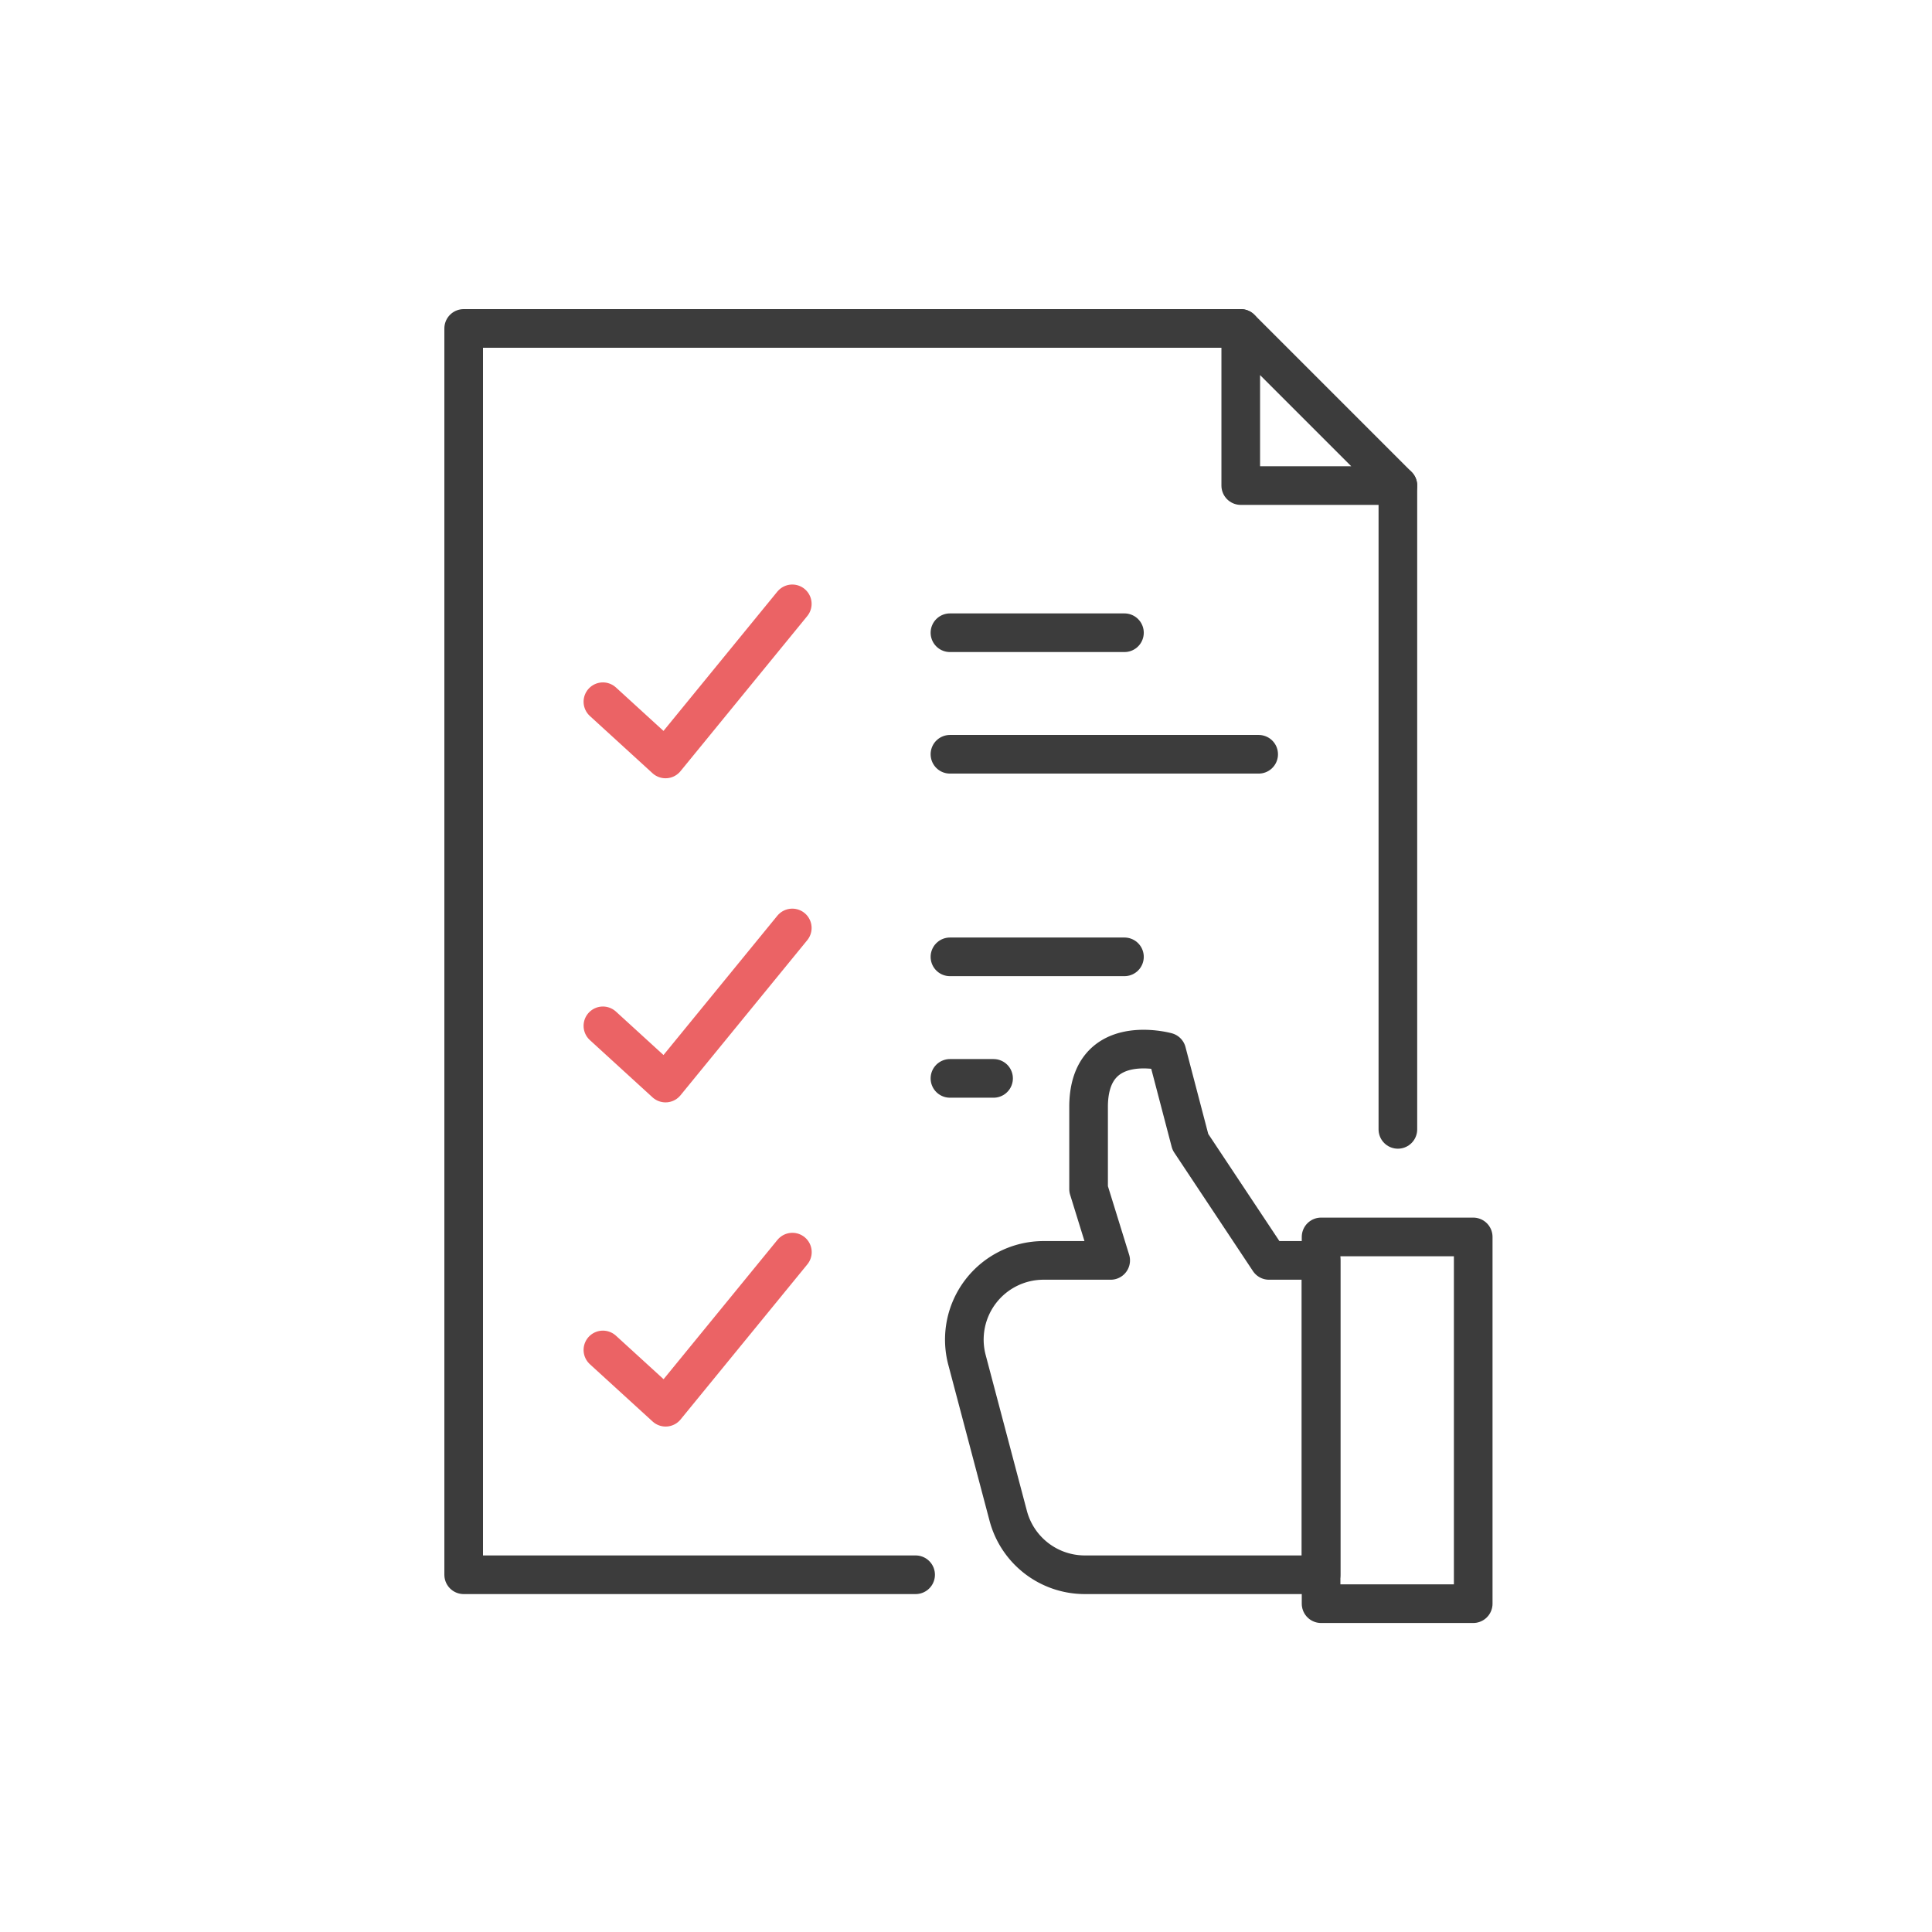
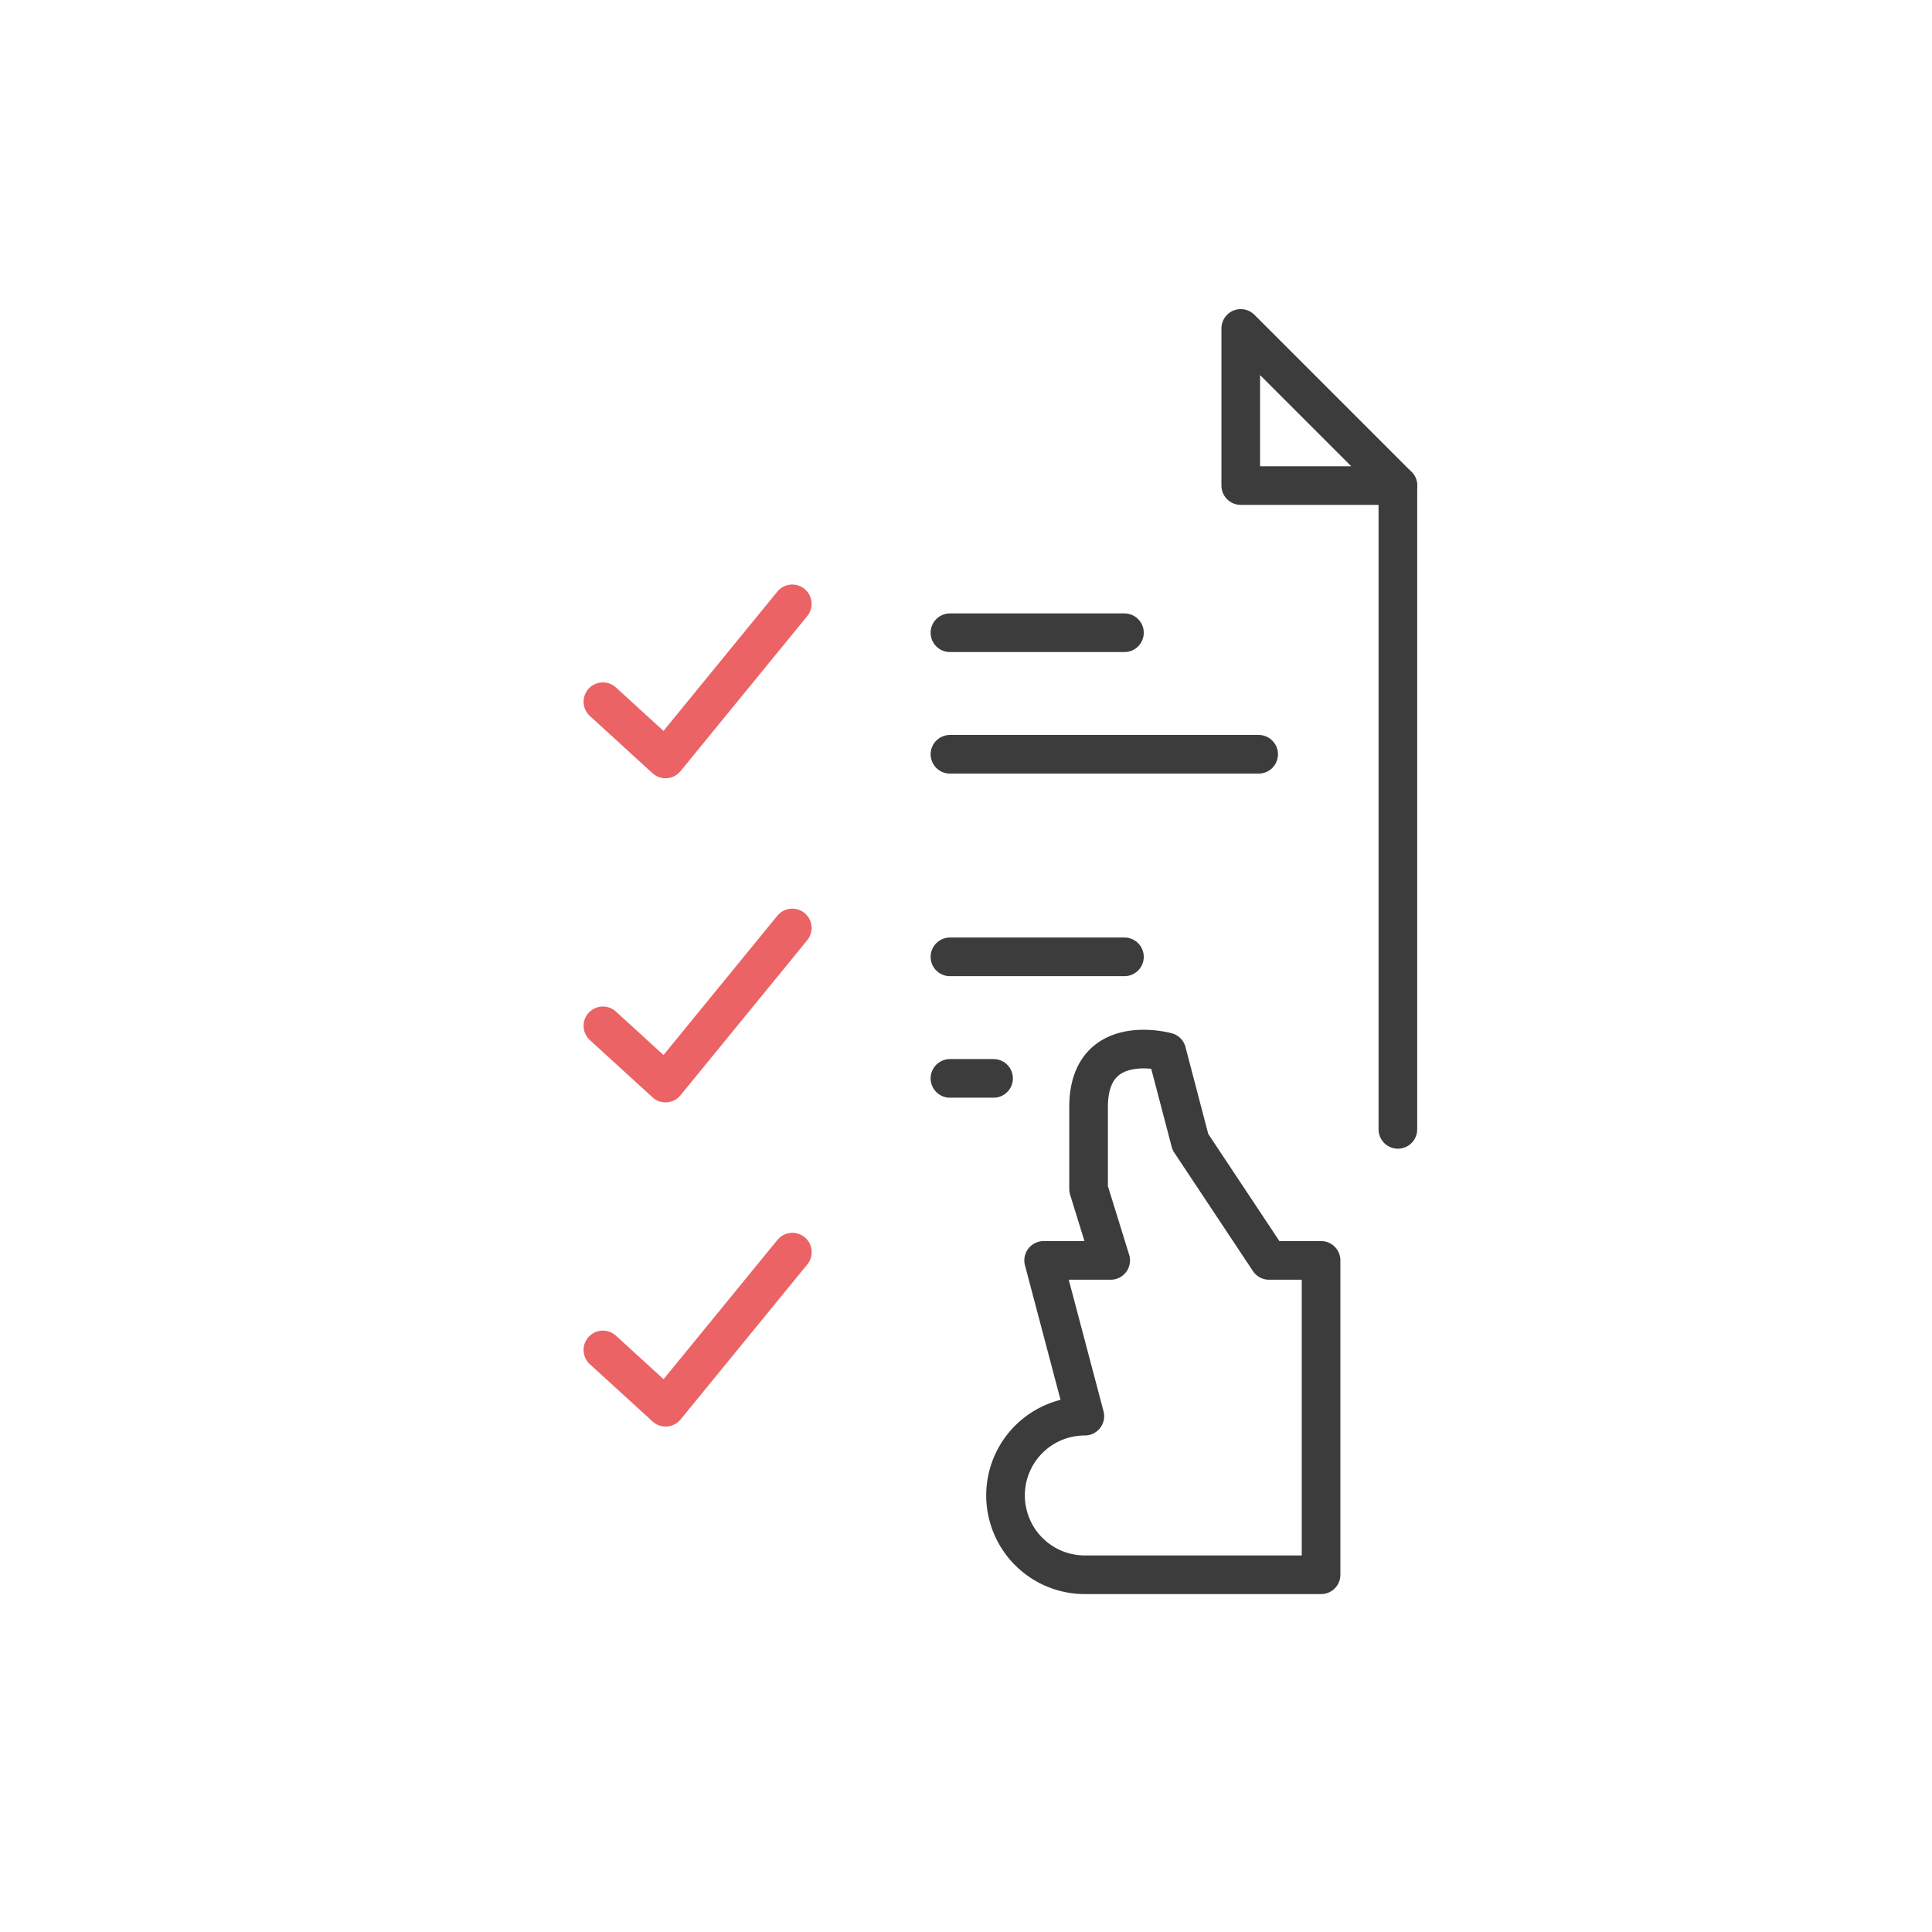
<svg xmlns="http://www.w3.org/2000/svg" height="100" viewBox="0 0 100 100" width="100">
  <g fill="none">
    <g stroke-linecap="round" stroke-linejoin="round" stroke-width="2">
      <g stroke="#3c3c3c">
-         <path d="m68.379 64.023h7.874v18.983h-7.874z" />
-         <path d="m226.877 327.35h3.469l-1.143-3.692v-4.325c.055-3.882 4.048-2.773 4.048-2.773l1.22 4.658 4.072 6.132h2.693v16.271h-12.226a4.1 4.1 0 0 1 -3.968-3.055l-2.132-8.062a4.1 4.1 0 0 1 3.967-5.154z" transform="translate(-172.858 -262.112)" />
+         <path d="m226.877 327.35h3.469l-1.143-3.692v-4.325c.055-3.882 4.048-2.773 4.048-2.773l1.22 4.658 4.072 6.132h2.693v16.271h-12.226a4.1 4.1 0 0 1 -3.968-3.055a4.1 4.1 0 0 1 3.967-5.154z" transform="translate(-172.858 -262.112)" />
        <path d="m72.354 25.133v33.323" />
-         <path d="m33.092 74.209h-23.392v-64.509h40.221" transform="translate(14.3 7.3)" />
      </g>
      <path d="m68.953 141.854 3.242 2.962 6.561-8.028" stroke="#eb6365" transform="translate(-37.747 -105.533)" />
      <path d="m49.169 39.041h15.979" stroke="#3c3c3c" />
      <path d="m49.169 32.75h9.032" stroke="#3c3c3c" />
      <path d="m68.953 279.795 3.242 2.962 6.561-8.028" stroke="#eb6365" transform="translate(-37.747 -226.698)" />
      <path d="m49.169 55.817h2.258" stroke="#3c3c3c" />
      <path d="m49.169 49.526h9.032" stroke="#3c3c3c" />
      <path d="m68.953 417.735 3.247 2.965 6.561-8.028" stroke="#eb6365" transform="translate(-37.747 -347.862)" />
      <path d="m348.551 17.833h-8.133v-8.133z" stroke="#3c3c3c" transform="translate(-276.197 7.3)" />
    </g>
-     <path d="m0 0h100v100h-100z" />
  </g>
</svg>